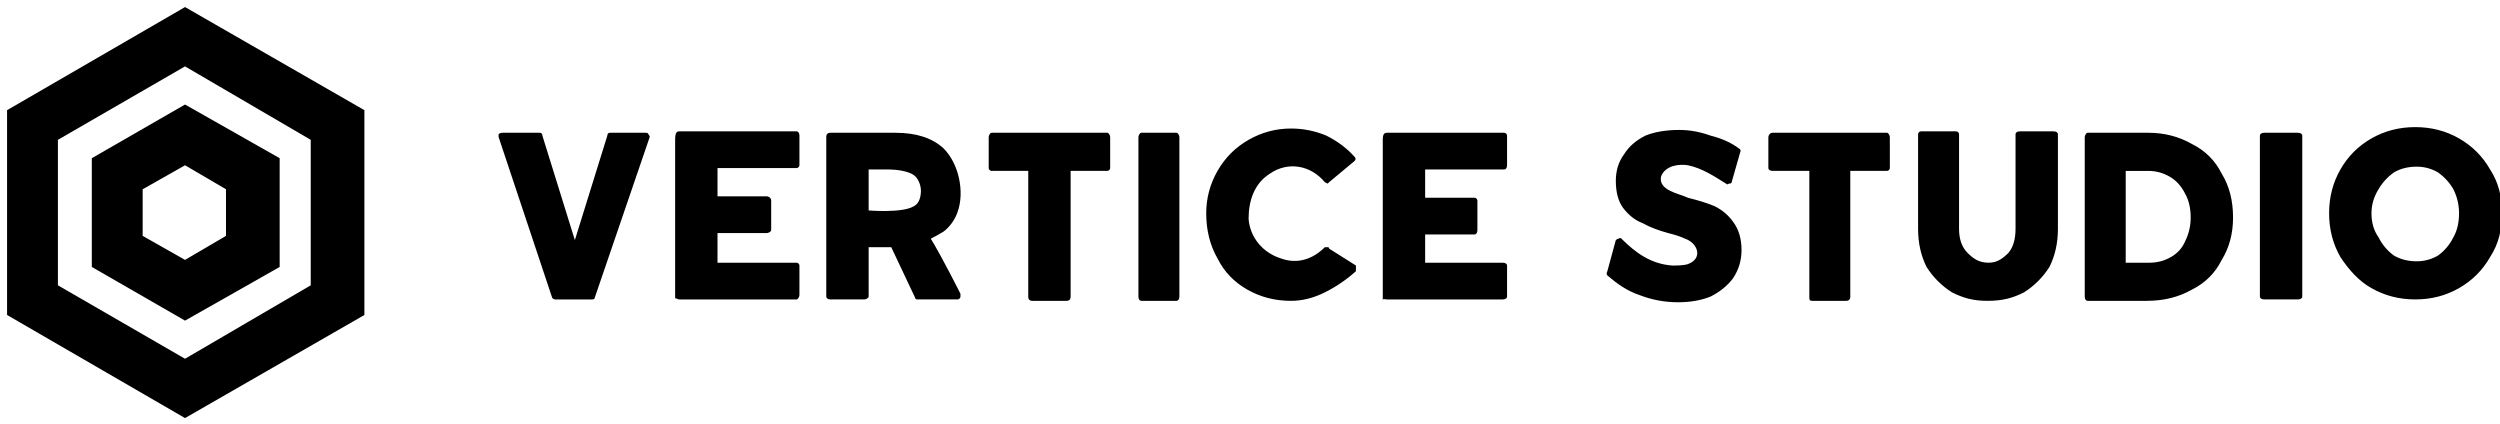
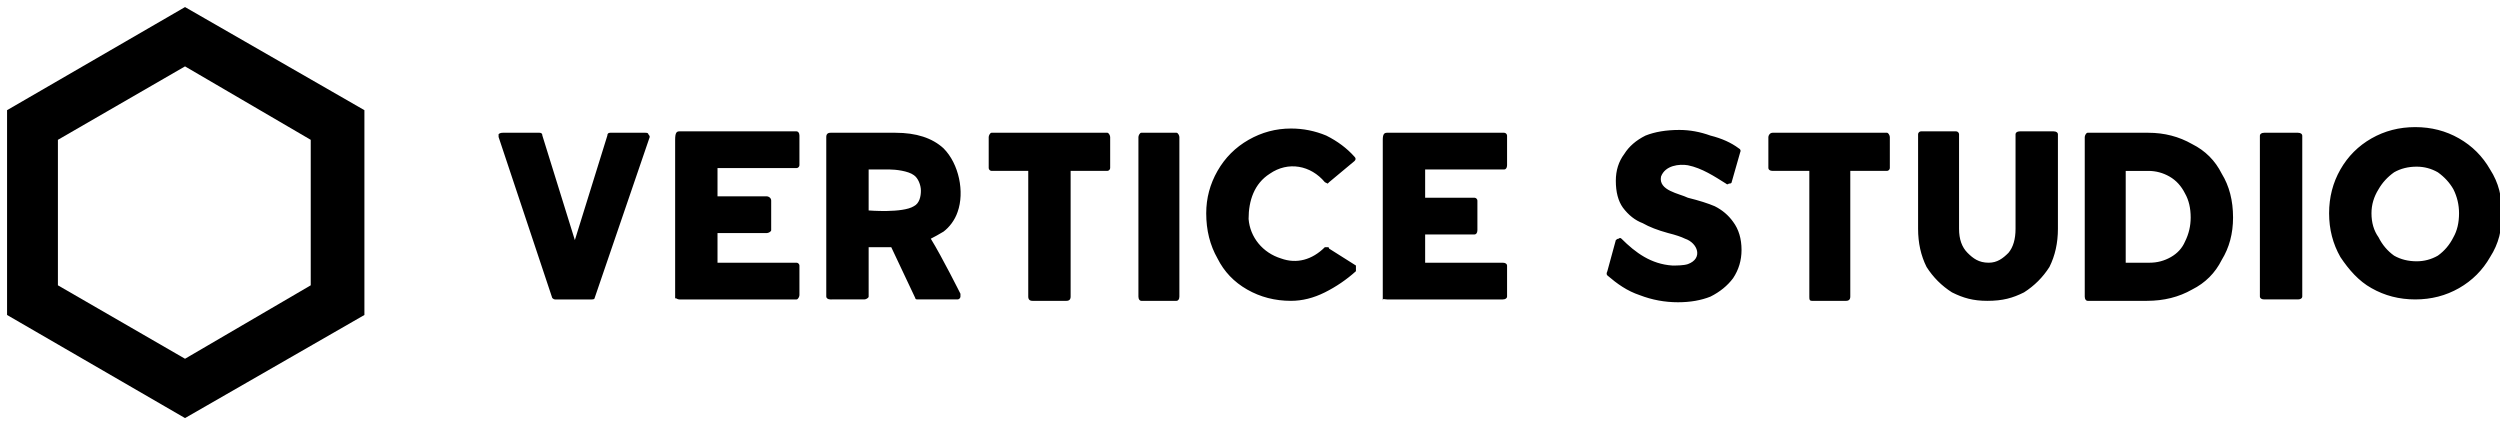
<svg xmlns="http://www.w3.org/2000/svg" version="1.2" viewBox="0 0 177 30" width="177" height="30">
  <g id="SvgjsG1012">
    <g>
      <path fill="currentColor" d="m13.1 29.6l-12.6-7.3v-14.5l12.6-7.3 12.7 7.3v14.5zm-9-9.4l9 5.2 8.9-5.2v-10.3l-8.9-5.2-9 5.2z" />
-       <path fill="currentColor" d="m13.1 22.7l-6.6-3.8v-7.7l6.6-3.8 6.7 3.8v7.7zm-3-6l3 1.7 2.9-1.7v-3.3l-2.9-1.7-3 1.7z" />
    </g>
  </g>
  <g id="SvgjsG1013">
    <path fill="currentColor" d="m39.3 21.2q-0.1 0-0.2-0.1l-3.8-11.4q0-0.1 0-0.2 0.1-0.1 0.3-0.1h2.6q0.2 0 0.2 0.2l2.3 7.4 2.3-7.4q0-0.2 0.2-0.2h2.5q0.2 0 0.2 0.1 0.1 0.1 0.1 0.2l-3.9 11.4q0 0.1-0.2 0.1zm8.5 0v-11.3c0-0.5 0.1-0.6 0.3-0.6h8.3c0.1 0 0.2 0.1 0.2 0.3v2.1c0 0.1-0.1 0.2-0.2 0.2h-5.6v2h3.5c0.1 0 0.3 0.1 0.3 0.3v2.1c0 0.1-0.2 0.2-0.3 0.2h-3.5v2.1h5.6c0.1 0 0.2 0.1 0.2 0.2v2.1c0 0.1-0.1 0.3-0.2 0.3h-8.3c-0.2 0-0.3-0.2-0.3 0zm11 0c-0.2 0-0.3-0.1-0.3-0.2v-11.3c0-0.2 0.1-0.3 0.3-0.3h4.6q2.2 0 3.4 1.1c1.1 1.1 1.5 3.1 1 4.5-0.2 0.6-0.6 1.1-1 1.4q-0.5 0.3-0.9 0.5c0.8 1.3 2.1 3.9 2.1 3.9q0 0.1 0 0.2c0 0.1-0.1 0.2-0.2 0.2h-2.8c-0.1 0-0.2 0-0.2-0.1l-1.7-3.6c-0.6 0-1 0-1.6 0v3.5c0 0.1-0.2 0.2-0.3 0.2zm2.7-6.3c0 0 2.4 0.2 3.2-0.3 0.4-0.2 0.5-0.7 0.5-1.1 0-0.4-0.2-0.9-0.5-1.1-0.4-0.3-1.3-0.4-1.7-0.4h-1.5zm11.6 6.4c-0.2 0-0.3-0.1-0.3-0.3v-8.9h-2.6c-0.1 0-0.2-0.1-0.2-0.2v-2.2c0-0.1 0.1-0.3 0.2-0.3h8.2c0.1 0 0.2 0.2 0.2 0.3v2.2c0 0.1-0.1 0.2-0.2 0.2h-2.6v8.9c0 0.2-0.1 0.3-0.3 0.3zm7.7 0c-0.1 0-0.2-0.1-0.2-0.3v-11.3c0-0.1 0.1-0.3 0.2-0.3h2.5c0.1 0 0.2 0.2 0.2 0.3v11.3c0 0.2-0.1 0.3-0.2 0.3zm10.6 0q-1.7 0-3.1-0.8-1.4-0.8-2.1-2.2-0.8-1.4-0.8-3.2 0-1.6 0.8-3 0.8-1.4 2.2-2.2 1.4-0.8 3-0.8 1.3 0 2.5 0.5 1.2 0.6 2 1.5c0.1 0.1 0.1 0.2 0 0.3l-1.8 1.5q0 0-0.1 0.1-0.2-0.1-0.2-0.1c-1-1.2-2.6-1.5-3.9-0.6-1.1 0.7-1.5 1.9-1.5 3.2 0.1 1.3 1 2.4 2.3 2.8 1.1 0.4 2.2 0.1 3.1-0.8q0 0 0.2 0 0.1 0 0.1 0.1l1.9 1.2c0 0.1 0 0.3 0 0.4q-1 0.9-2.2 1.5-1.2 0.6-2.4 0.6zm6.5 0v-11.4c0-0.4 0.1-0.5 0.3-0.5h8.3c0.1 0 0.2 0.1 0.2 0.2v2.1c0 0.2-0.1 0.3-0.2 0.3h-5.6v2h3.5c0.1 0 0.2 0.1 0.2 0.2v2.1c0 0.2-0.1 0.3-0.2 0.3h-3.5v2h5.5c0.2 0 0.3 0.1 0.3 0.2v2.2c0 0.1-0.1 0.2-0.3 0.2h-8.2c-0.2 0-0.3-0.1-0.3 0.1zm20.9 0.1q-1.4 0-2.7-0.5c-0.9-0.3-1.6-0.8-2.3-1.4q-0.1-0.1 0-0.3l0.6-2.2q0.1-0.1 0.2-0.1 0.1-0.1 0.2 0c1 1 2.1 1.8 3.6 1.9 0.3 0 0.8 0 1.1-0.1 1.1-0.4 0.7-1.5-0.2-1.8q-0.4-0.2-1.2-0.4-1.1-0.3-1.8-0.7-0.8-0.3-1.4-1.1-0.5-0.7-0.5-1.9 0-1.1 0.6-1.9 0.5-0.8 1.5-1.3 1-0.4 2.4-0.4 1.1 0 2.2 0.4 1.2 0.3 2 0.9 0.2 0.1 0.1 0.3l-0.6 2.1q0 0.1-0.2 0.1-0.1 0.1-0.2 0c-0.8-0.5-1.7-1.1-2.7-1.3-0.6-0.1-1.6 0-1.9 0.8-0.2 1 1.3 1.2 1.9 1.5q1.2 0.3 1.9 0.6 0.8 0.4 1.3 1.1 0.6 0.8 0.6 2 0 1.1-0.6 2-0.6 0.8-1.6 1.3-1 0.4-2.3 0.4zm9.5-0.1c-0.2 0-0.2-0.1-0.2-0.3v-8.9h-2.6c-0.2 0-0.3-0.1-0.3-0.2v-2.2c0-0.1 0.1-0.3 0.3-0.3h8.1c0.1 0 0.2 0.2 0.2 0.3v2.2c0 0.1-0.1 0.2-0.2 0.2h-2.6v8.9c0 0.2-0.1 0.3-0.3 0.3zm12.4 0c-1 0-1.7-0.2-2.5-0.6q-1.1-0.7-1.8-1.8-0.6-1.2-0.6-2.7v-6.7c0-0.1 0.1-0.2 0.2-0.2h2.5c0.1 0 0.2 0.1 0.2 0.2v6.7q0 1.1 0.6 1.7c0.4 0.4 0.8 0.7 1.5 0.7 0.6 0 1-0.3 1.4-0.7q0.5-0.6 0.5-1.7v-6.7c0-0.1 0.1-0.2 0.3-0.2h2.4c0.2 0 0.3 0.1 0.3 0.2v6.7q0 1.5-0.6 2.7-0.7 1.1-1.8 1.8c-0.8 0.4-1.5 0.6-2.6 0.6zm7.1 0c-0.1 0-0.2-0.1-0.2-0.3v-11.3c0-0.1 0.1-0.3 0.2-0.3h4.3q1.7 0 3.1 0.8 1.4 0.7 2.1 2.1 0.8 1.3 0.8 3.1 0 1.7-0.8 3-0.7 1.4-2.1 2.1-1.4 0.8-3.2 0.8zm2.7-2.7h1.7q0.8 0 1.5-0.4 0.7-0.4 1-1.1 0.4-0.8 0.4-1.7 0-1-0.4-1.7-0.4-0.8-1.1-1.2-0.7-0.4-1.5-0.4h-1.6zm9.8 2.6c-0.2 0-0.3-0.1-0.3-0.2v-11.4c0-0.1 0.1-0.2 0.3-0.2h2.4c0.2 0 0.3 0.1 0.3 0.2v11.4c0 0.1-0.1 0.2-0.3 0.2zm10.7 0q-1.7 0-3.1-0.8c-0.9-0.5-1.6-1.3-2.2-2.2q-0.8-1.4-0.8-3.1 0-1.7 0.8-3.1 0.8-1.4 2.2-2.2 1.4-0.8 3.1-0.8 1.7 0 3.1 0.8 1.4 0.8 2.2 2.2 0.9 1.4 0.8 3.1 0.1 1.7-0.8 3.1-0.8 1.4-2.2 2.2-1.4 0.8-3.1 0.8zm0.1-2.7q0.8 0 1.5-0.4 0.7-0.5 1.1-1.3 0.4-0.7 0.4-1.7 0-0.9-0.4-1.7-0.4-0.7-1.1-1.2-0.7-0.4-1.5-0.4-0.9 0-1.6 0.4-0.7 0.5-1.1 1.2-0.5 0.8-0.5 1.7 0 1 0.5 1.7 0.4 0.8 1.1 1.3 0.7 0.4 1.6 0.4z" />
  </g>
</svg>